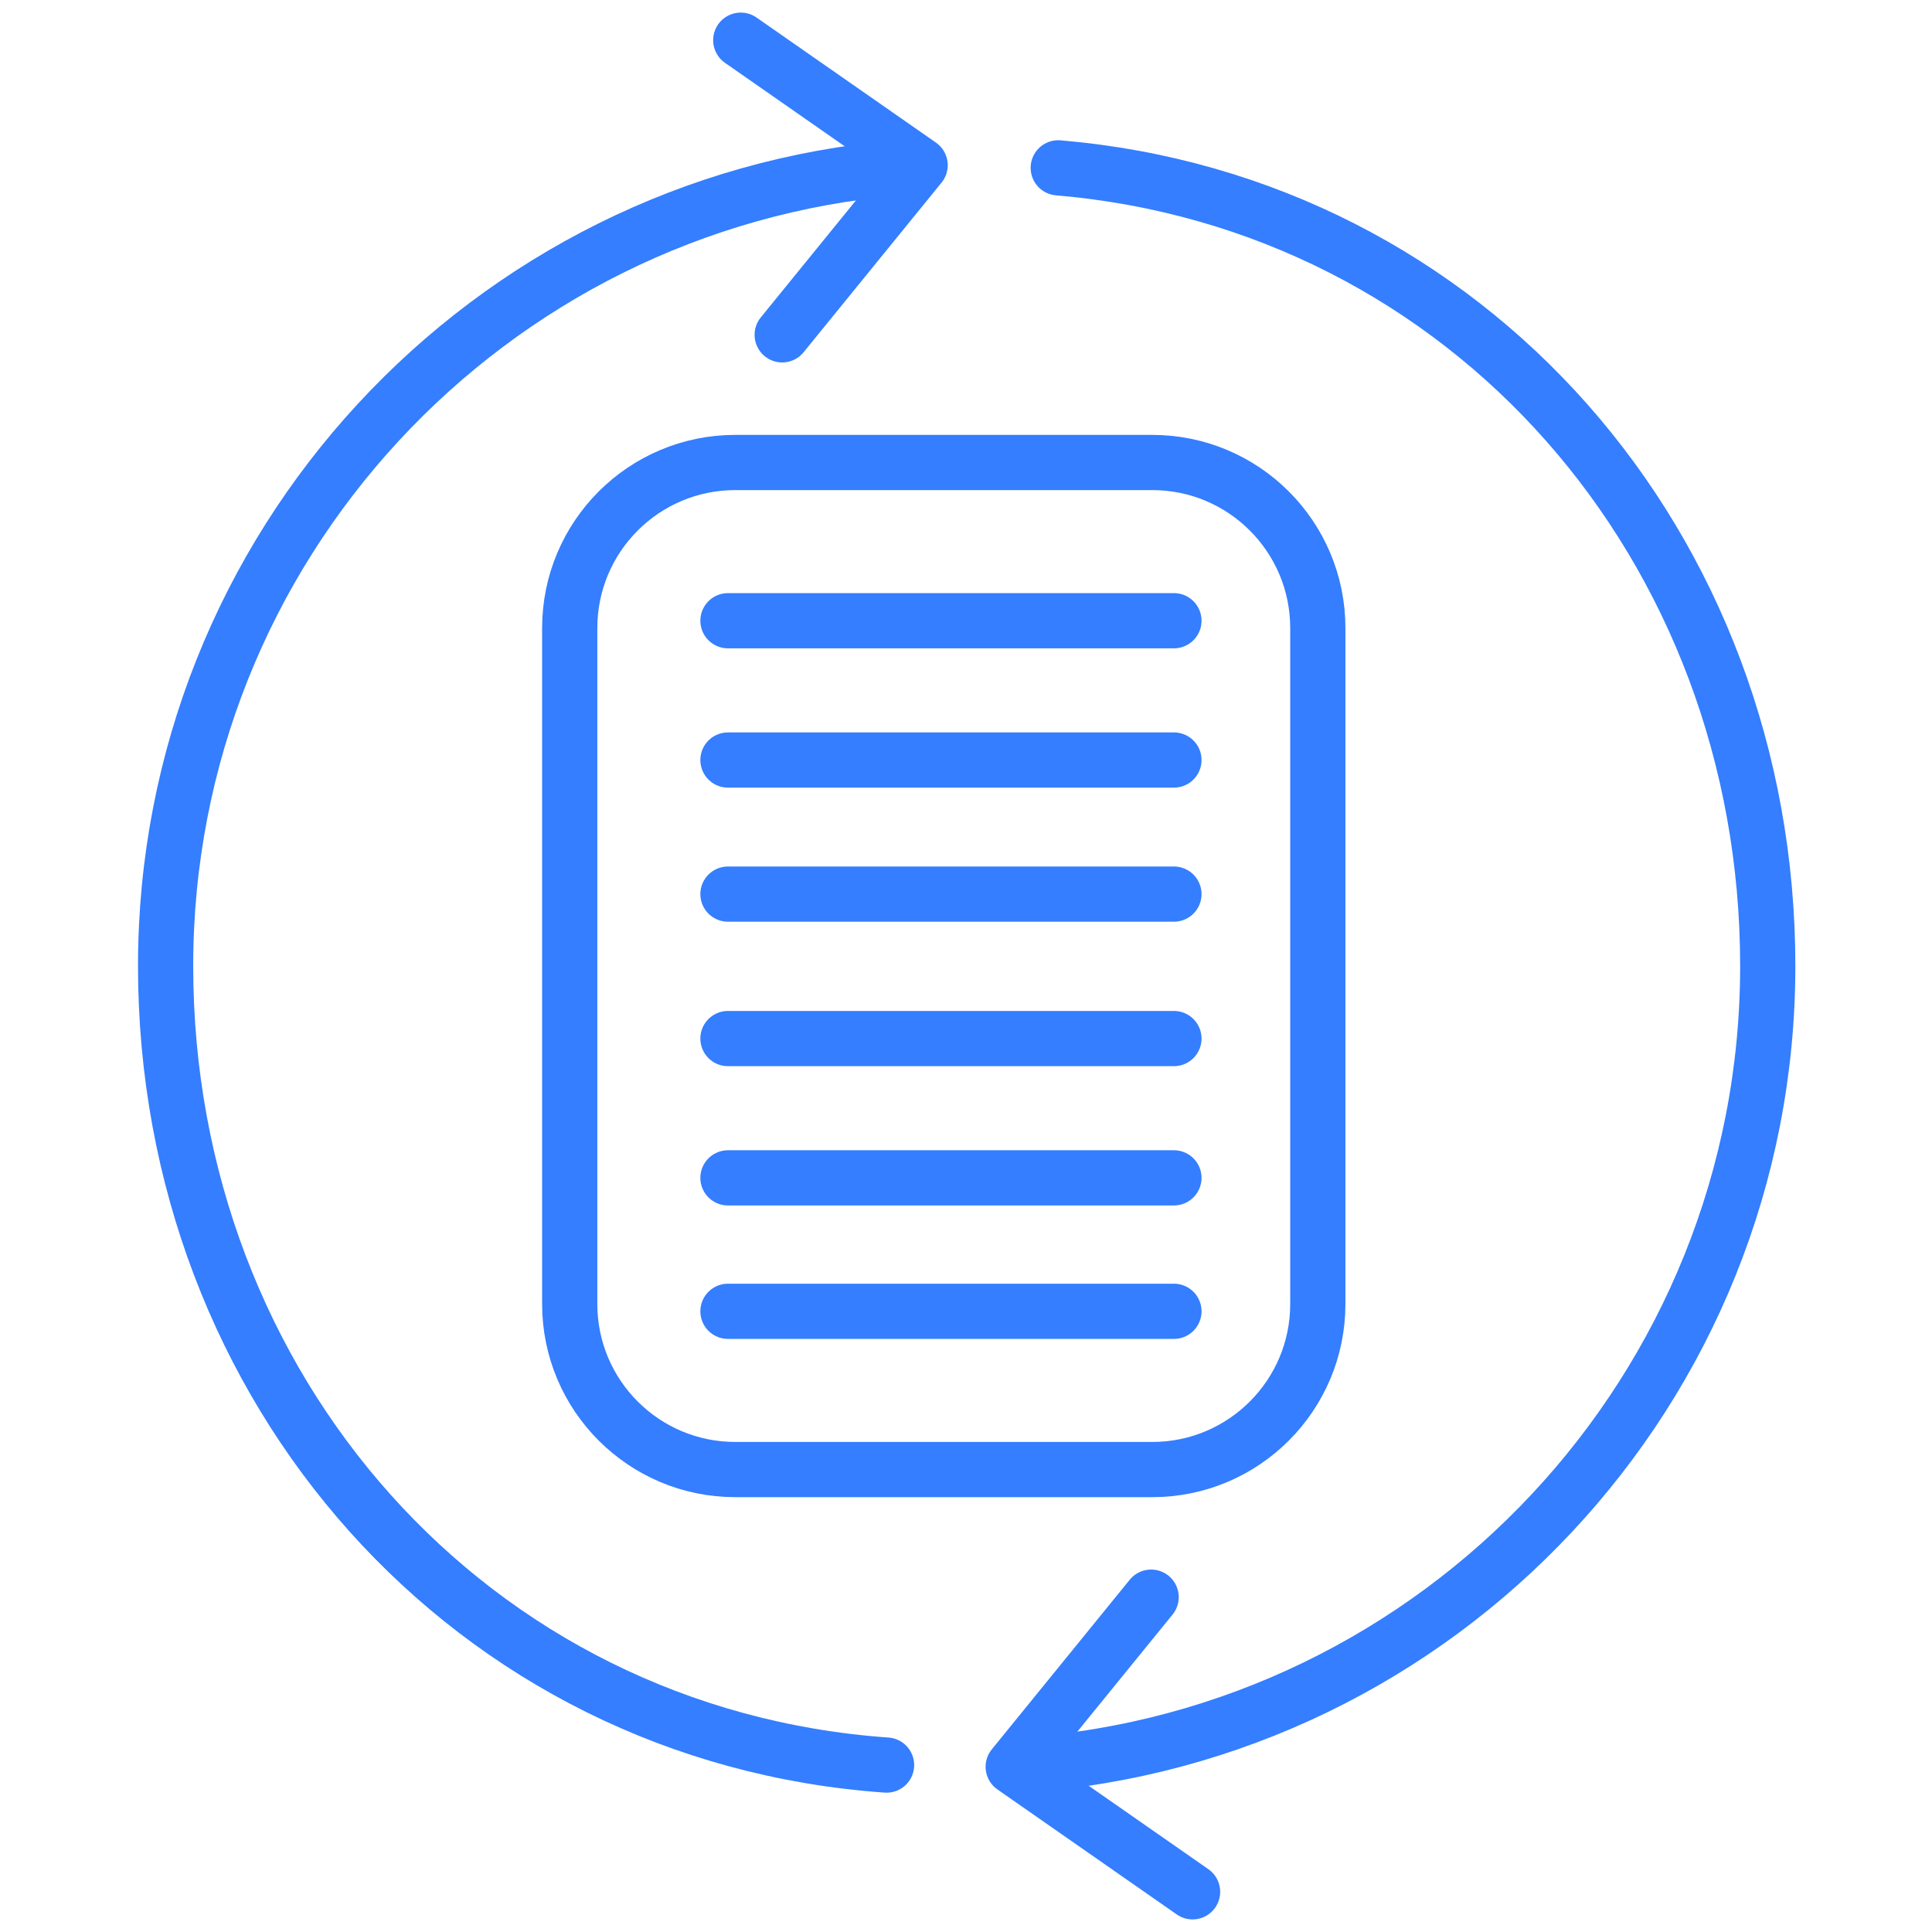
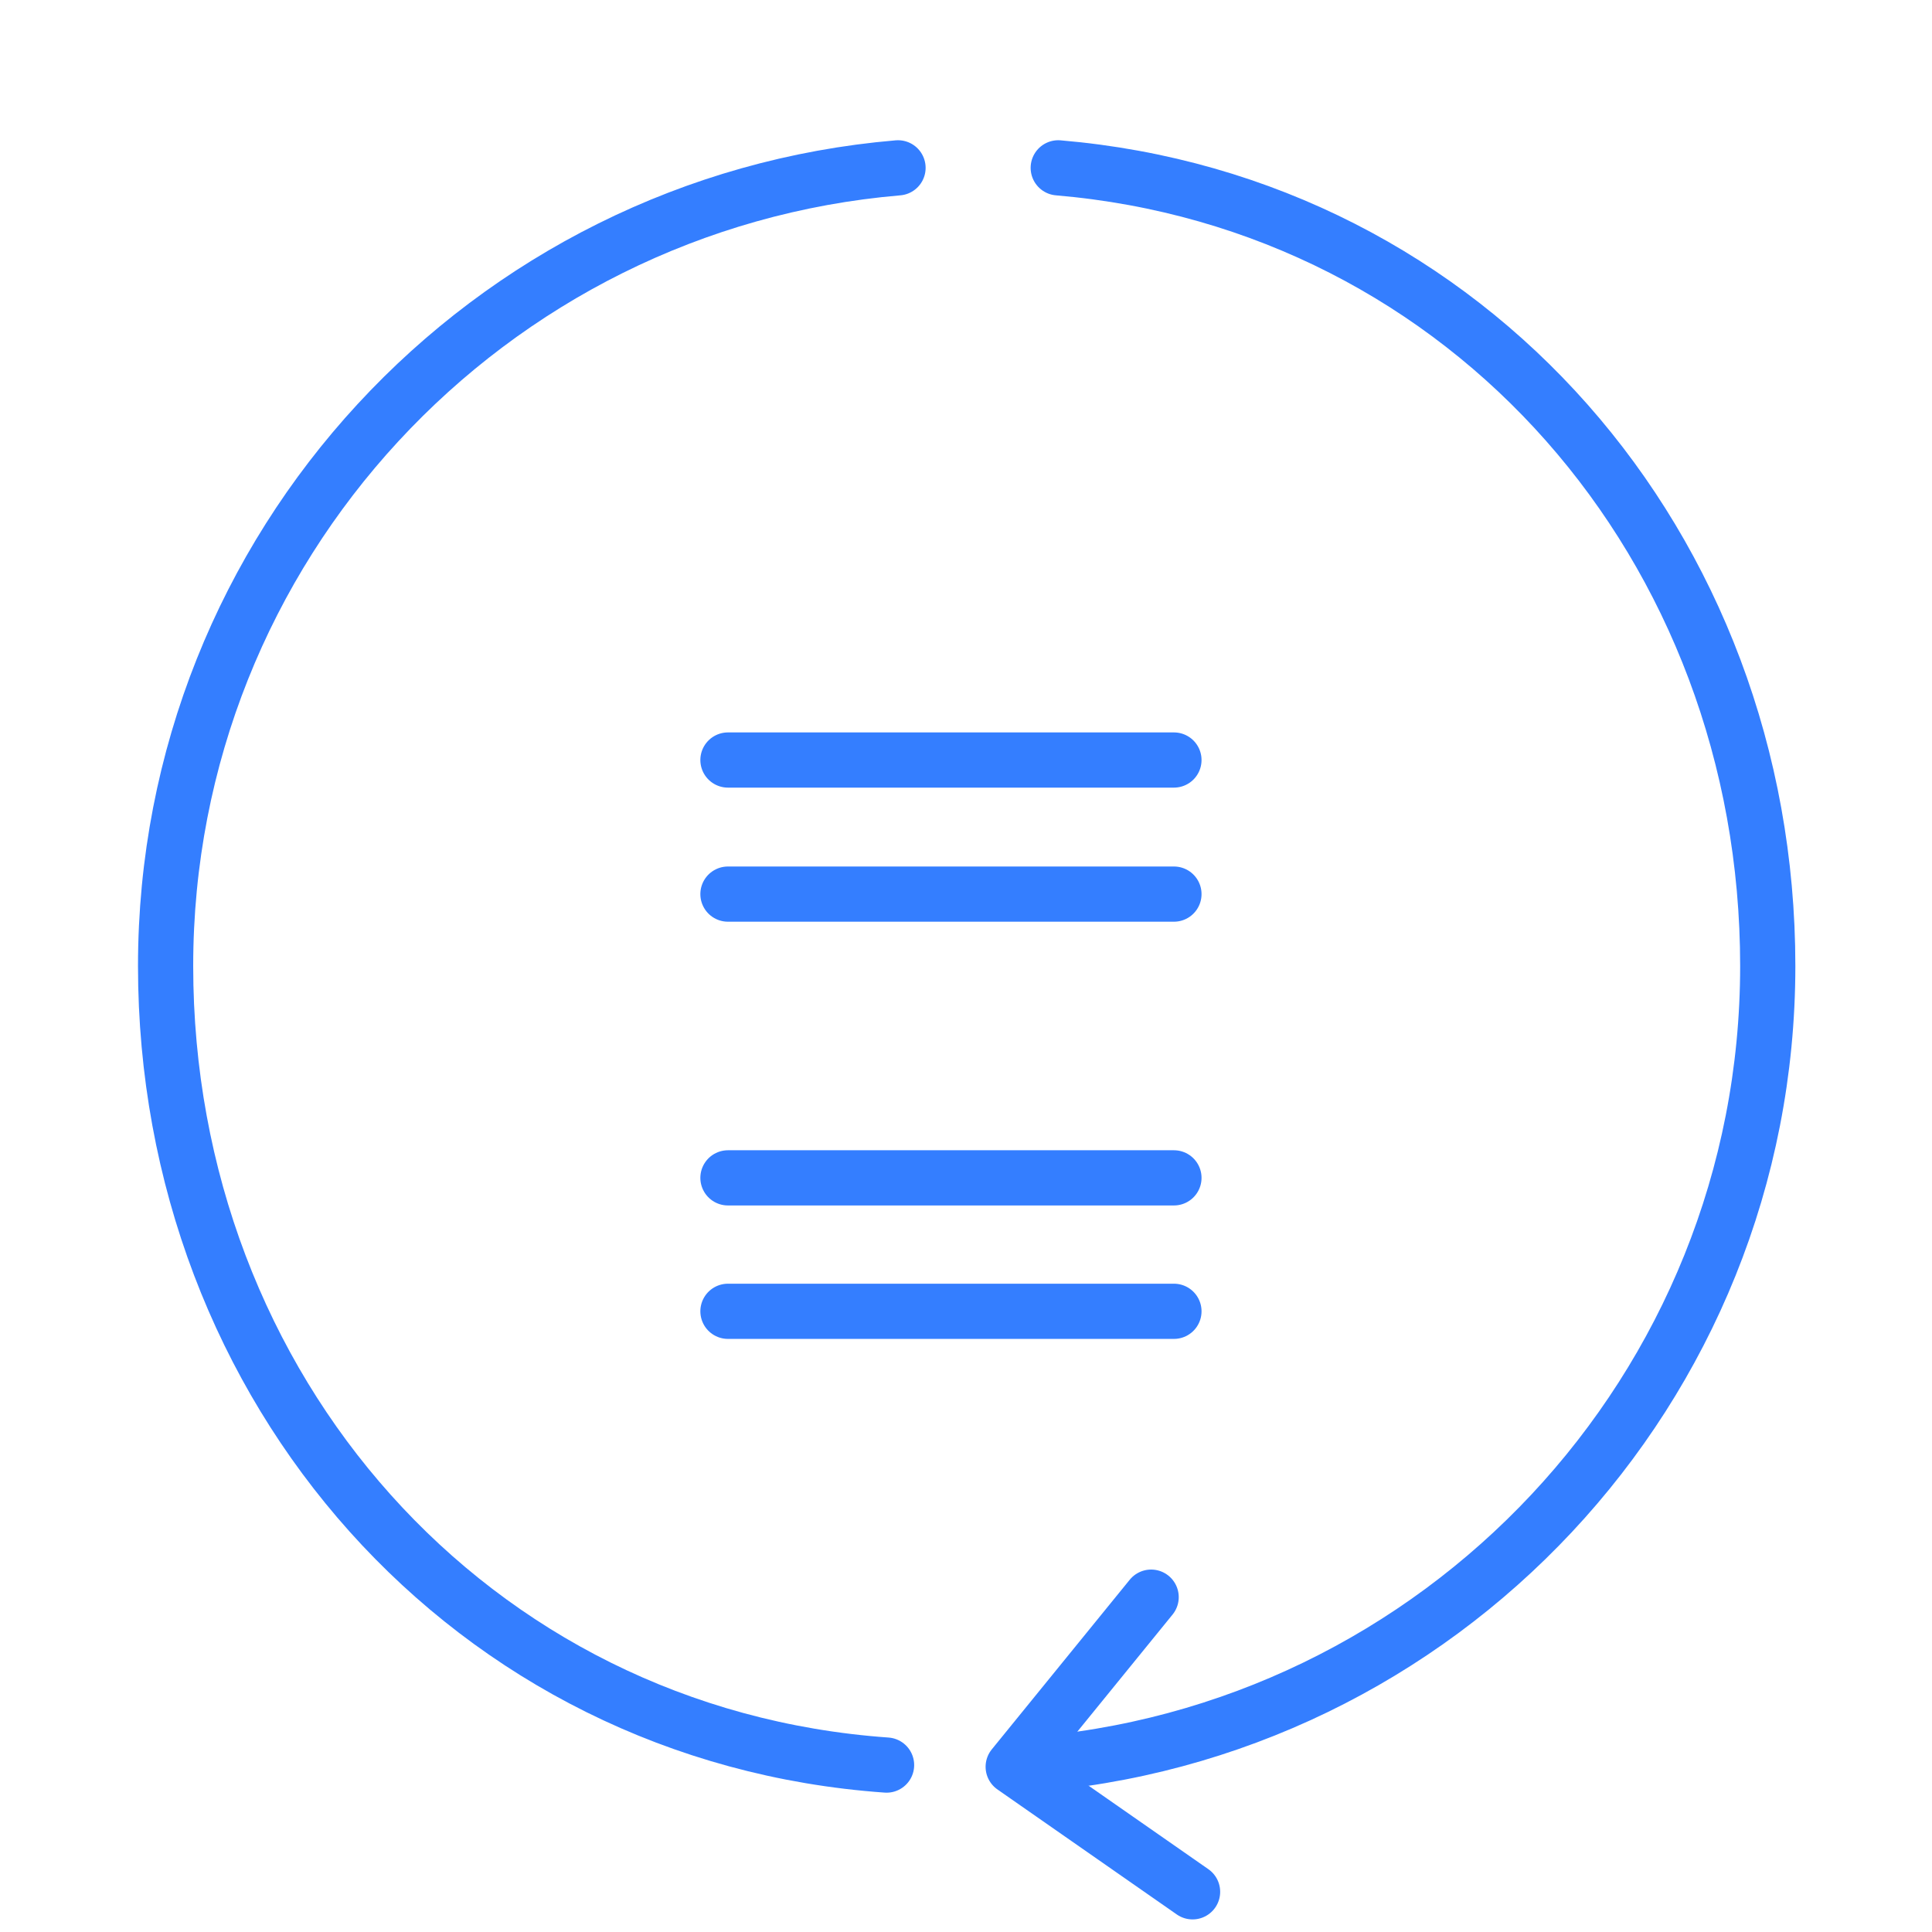
<svg xmlns="http://www.w3.org/2000/svg" width="70" height="70" viewBox="0 0 70 70" fill="none">
  <rect width="70" height="70" fill="white" />
-   <path d="M41.747 16.757H26.642C23.328 16.757 20.642 19.443 20.642 22.757V47.245C20.642 50.559 23.328 53.245 26.642 53.245H41.747C45.061 53.245 47.747 50.559 47.747 47.245V29.528V22.757C47.747 19.443 45.061 16.757 41.747 16.757Z" stroke="#347EFF" stroke-width="2" />
-   <path d="M26.375 22.49H42.534" stroke="#347EFF" stroke-width="2" stroke-linecap="round" />
  <path d="M26.375 27.537H42.534" stroke="#347EFF" stroke-width="2" stroke-linecap="round" />
  <path d="M26.375 32.395H42.534" stroke="#347EFF" stroke-width="2" stroke-linecap="round" />
-   <path d="M26.375 37.629H42.534" stroke="#347EFF" stroke-width="2" stroke-linecap="round" />
  <path d="M26.375 42.676H42.534" stroke="#347EFF" stroke-width="2" stroke-linecap="round" />
  <path d="M26.375 47.511H42.534" stroke="#347EFF" stroke-width="2" stroke-linecap="round" />
  <path d="M32.537 6.081C17.672 7.342 6 19.808 6 35C6 50.333 17.06 62.889 32.122 63.952M38.342 6.081C53.207 7.342 64.049 19.808 64.049 35C64.049 50.333 52.16 62.889 37.098 63.952" stroke="#347EFF" stroke-width="2" stroke-linecap="round" />
  <path d="M41.708 57.868L36.71 64.014L43.209 68.544" stroke="#347EFF" stroke-width="2" stroke-linecap="round" stroke-linejoin="round" />
-   <path d="M28.34 12.132L33.338 5.986L26.839 1.456" stroke="#347EFF" stroke-width="2" stroke-linecap="round" stroke-linejoin="round" />
</svg>